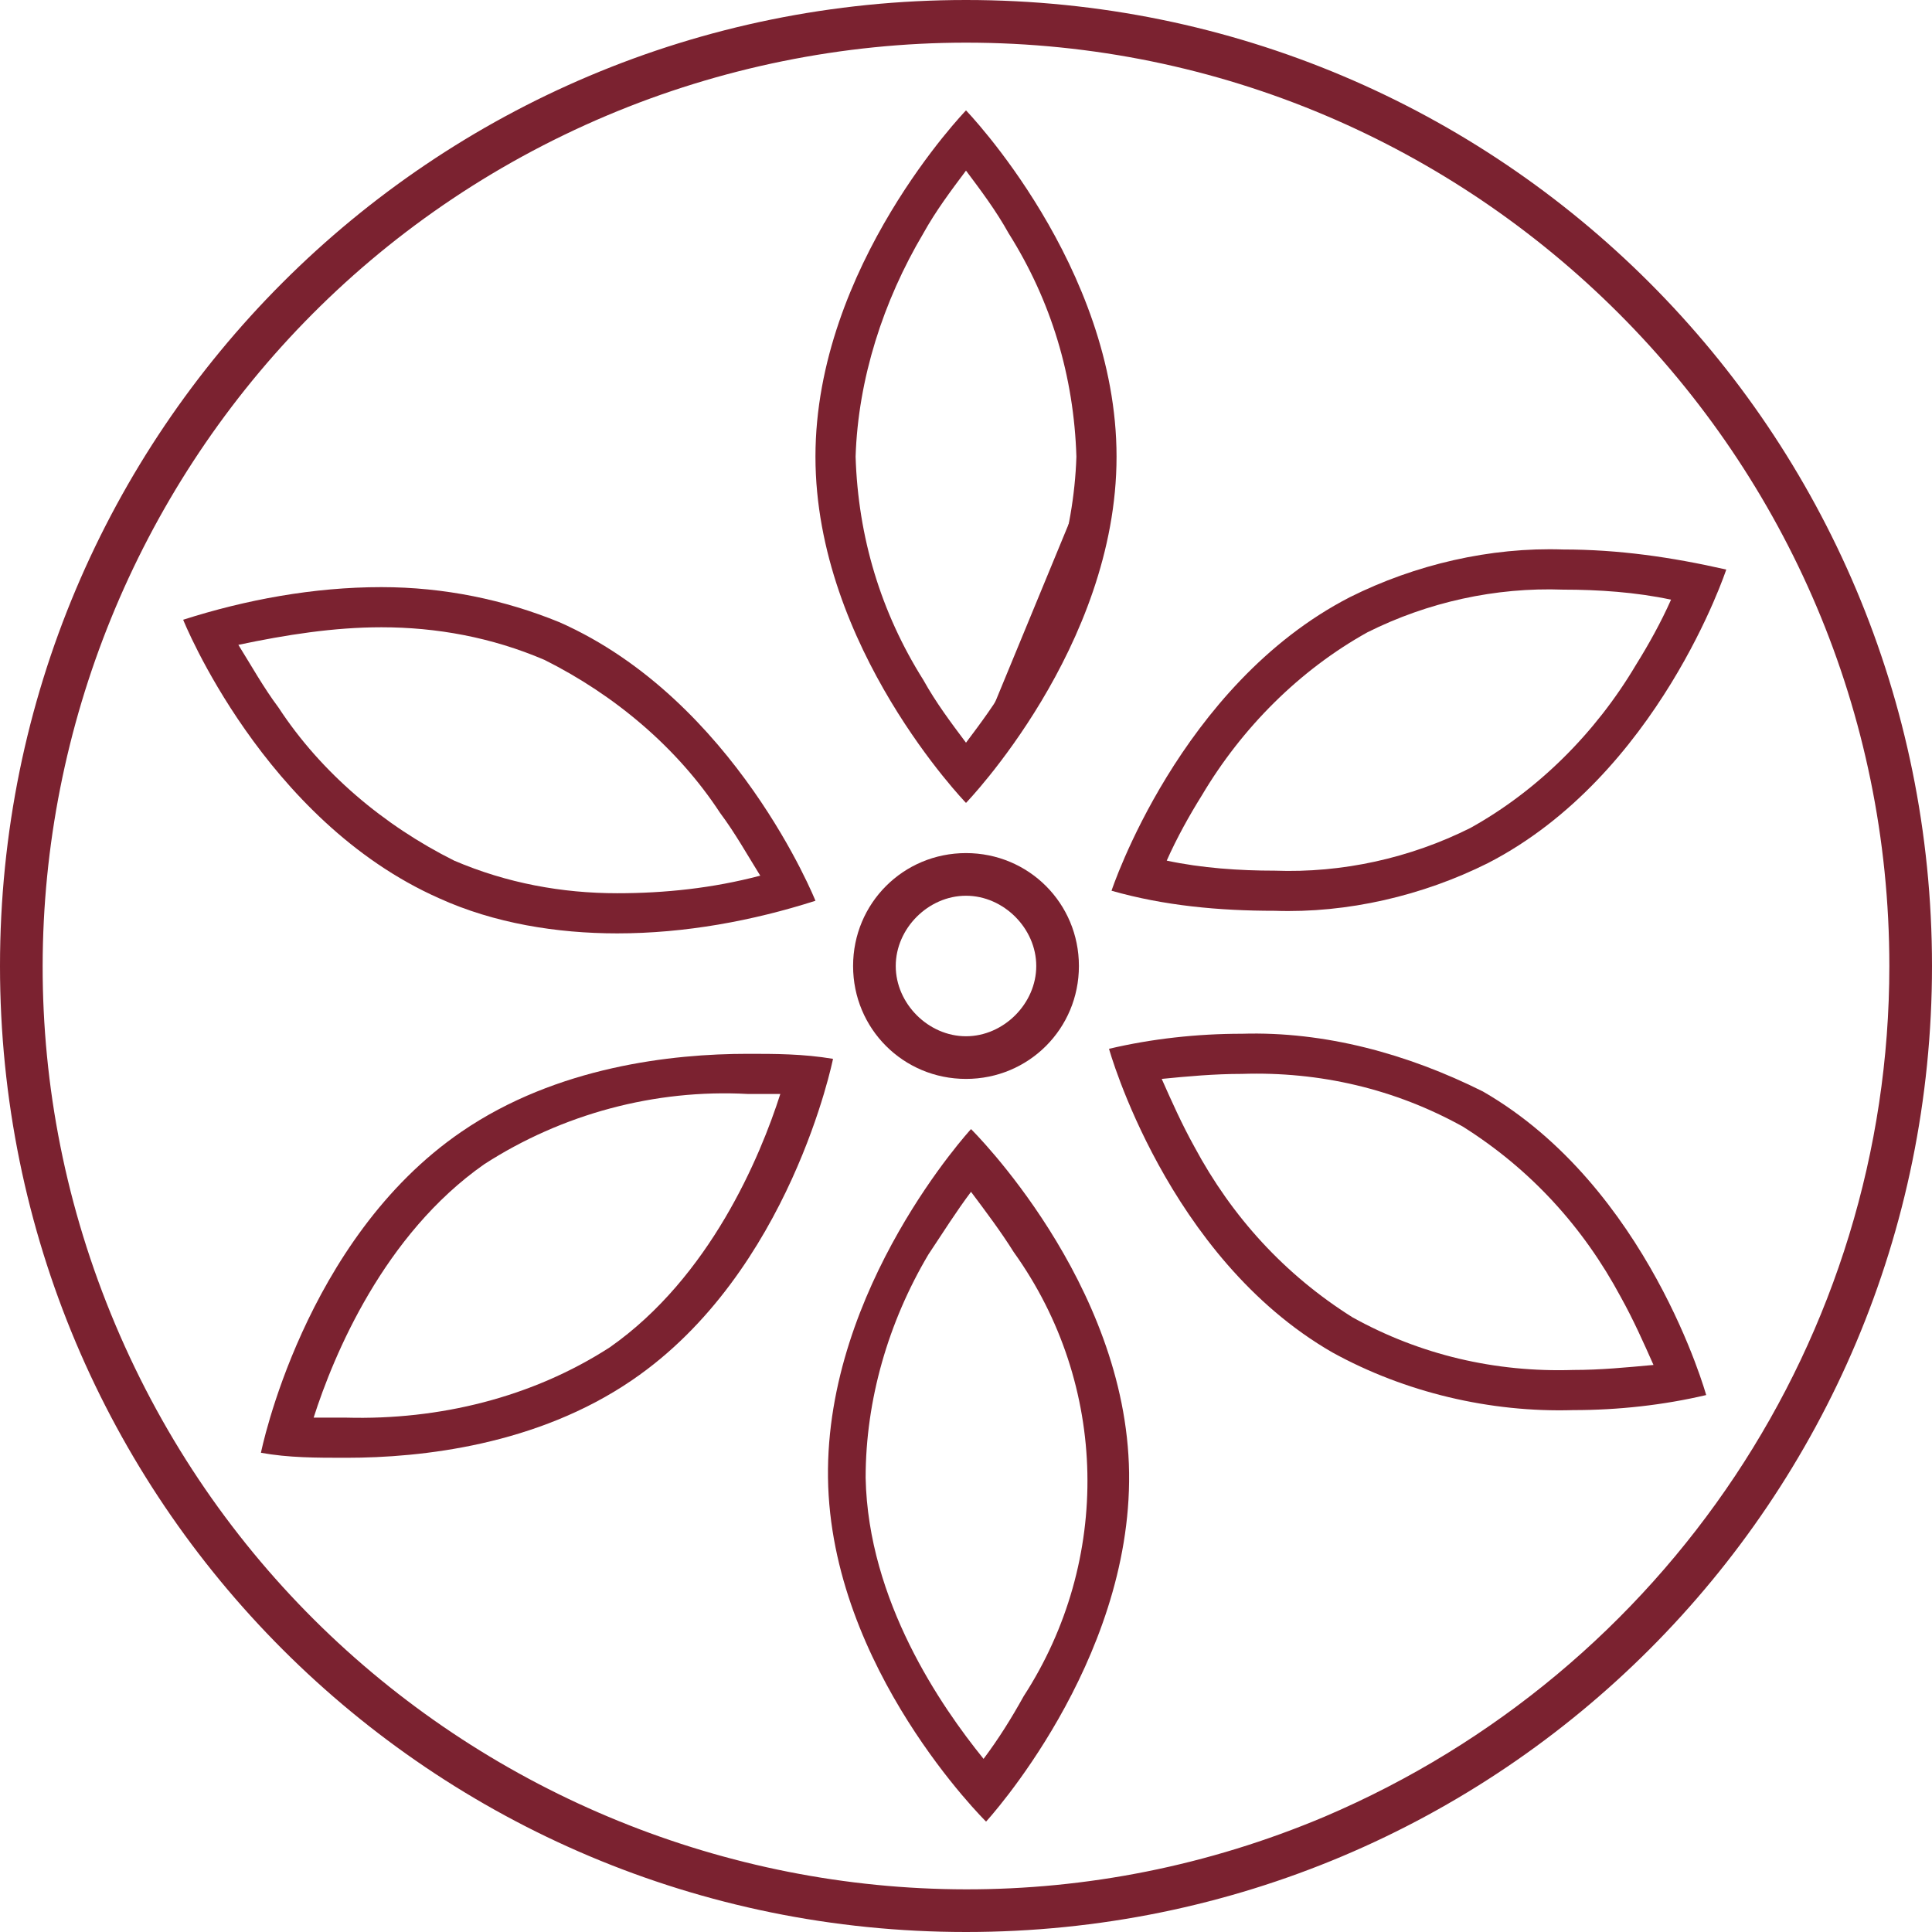
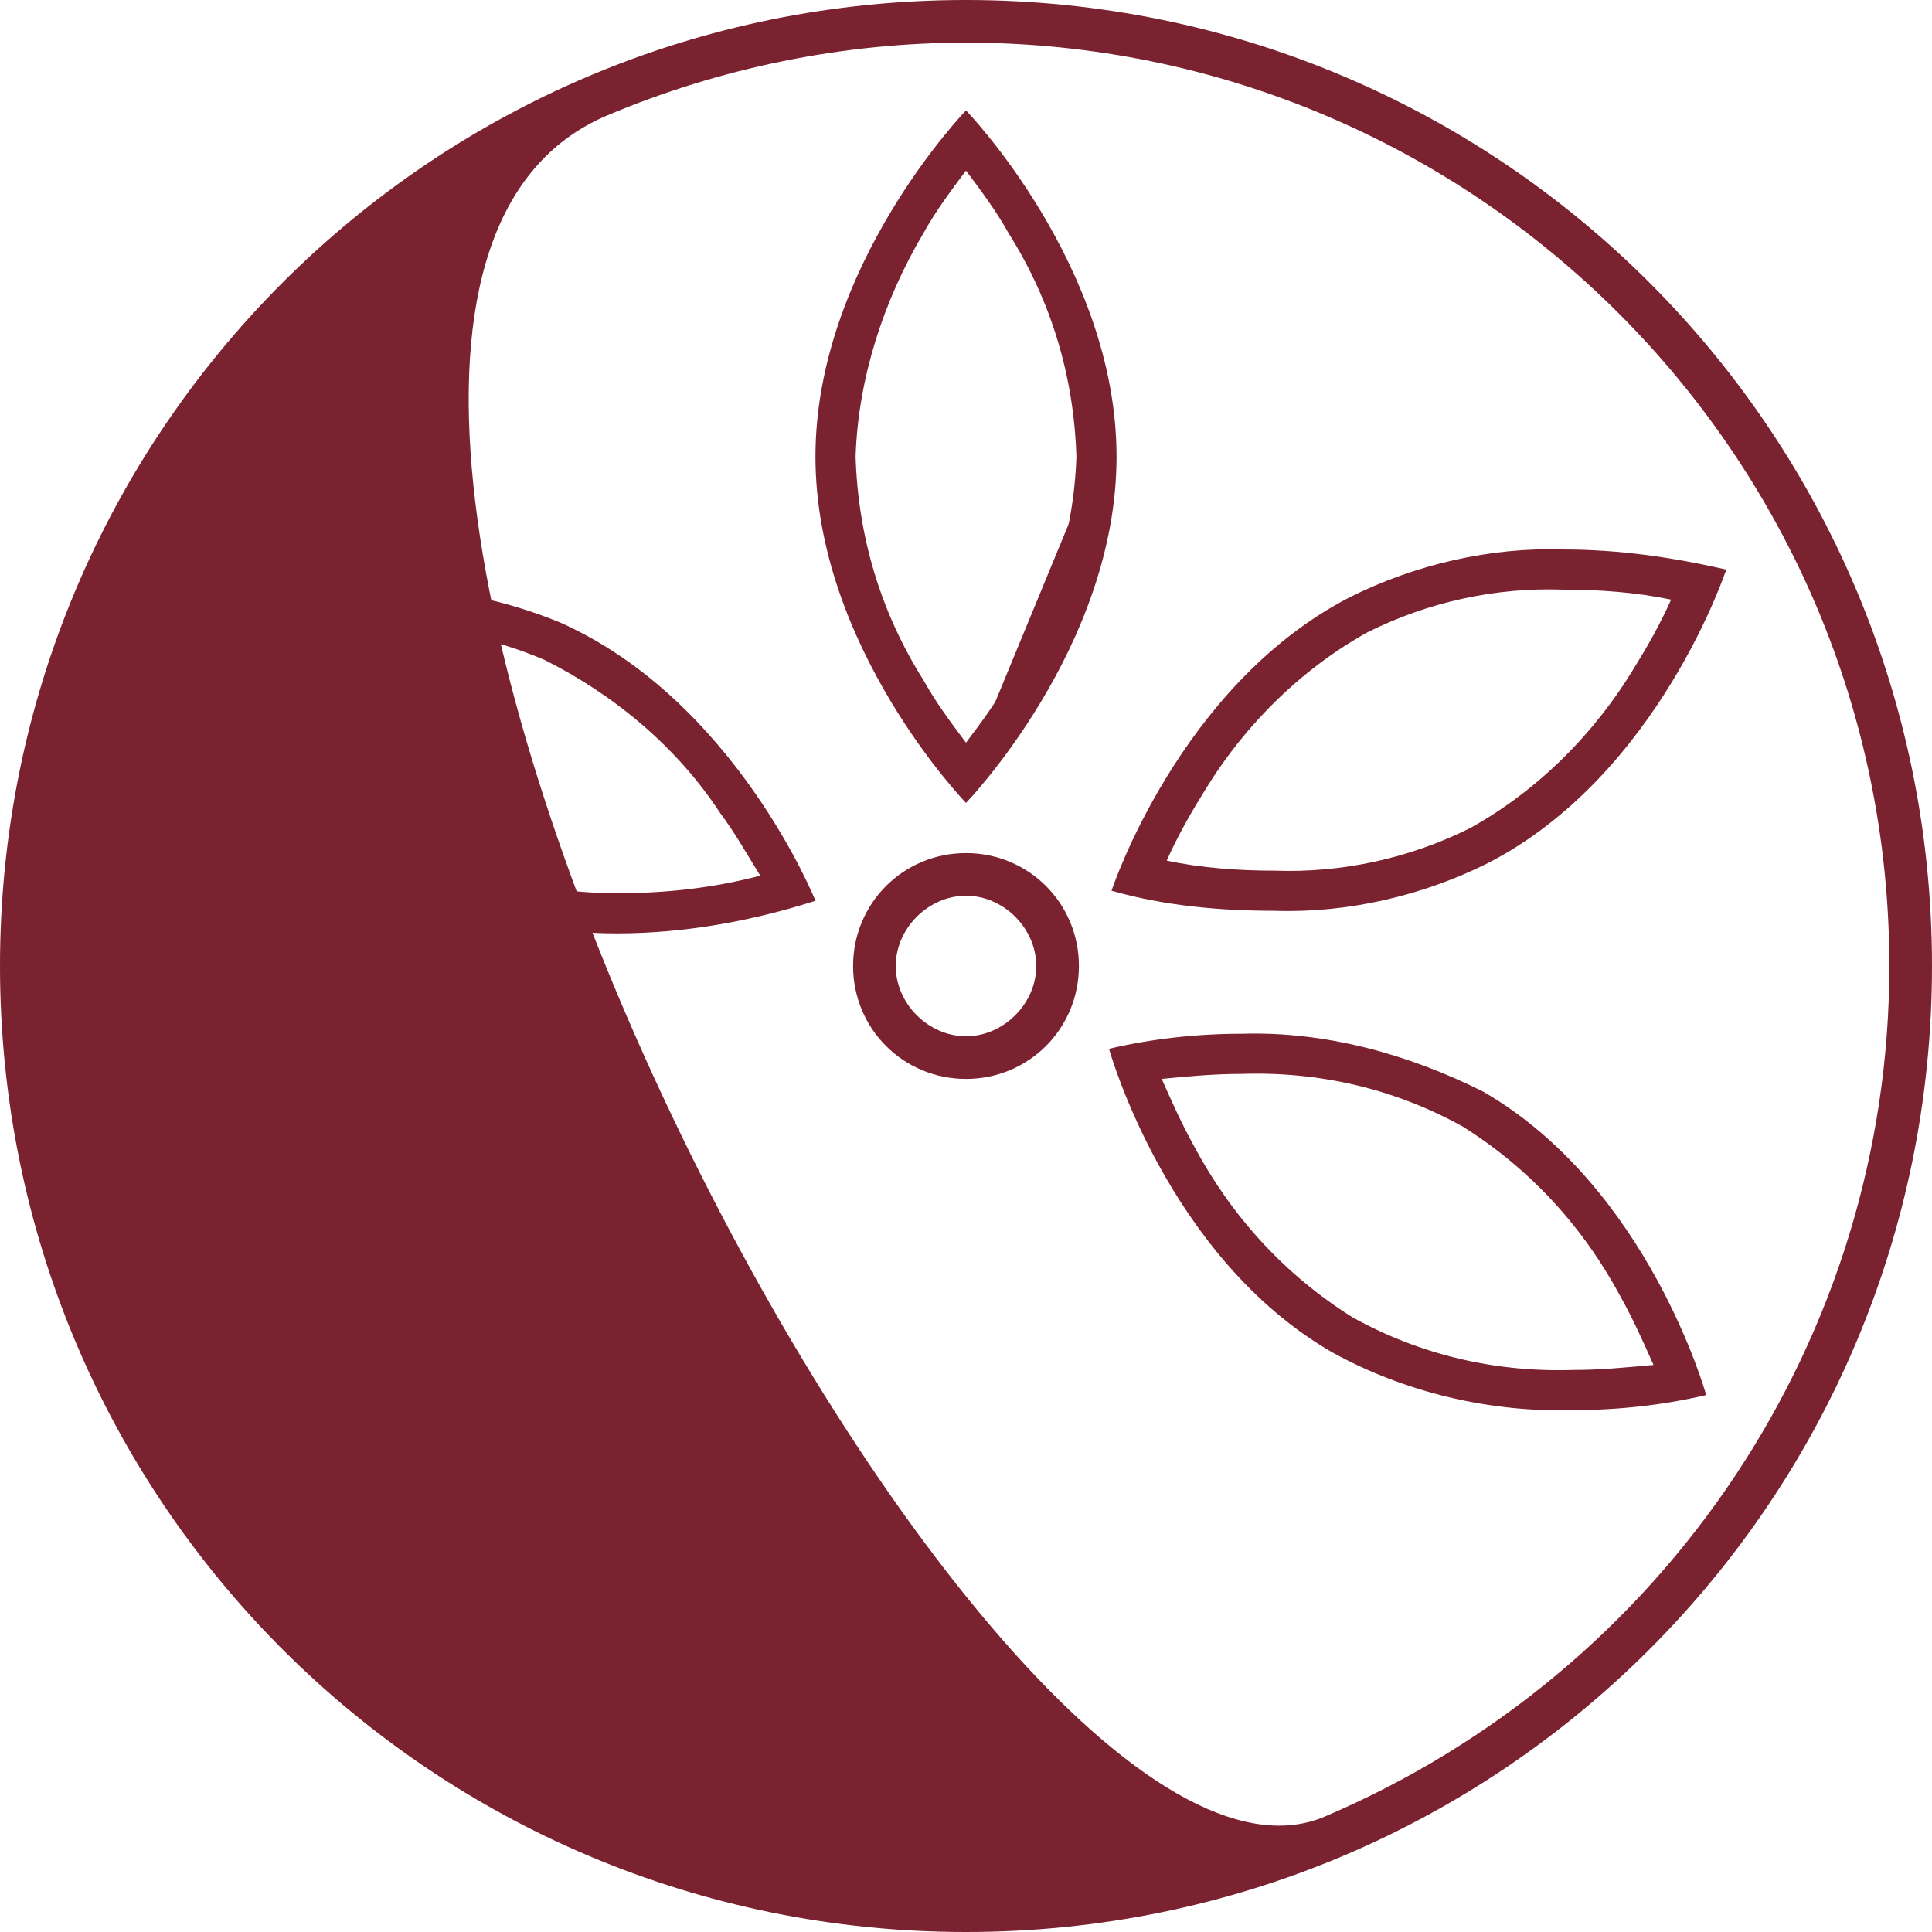
<svg xmlns="http://www.w3.org/2000/svg" version="1.1" id="Livello_1" x="0px" y="0px" viewBox="0 0 77 77" style="enable-background:new 0 0 77 77;" xml:space="preserve">
  <style type="text/css">
	.st0{fill:#7B2230;}
</style>
  <g id="Raggruppa_272" transform="translate(-785 -2404)">
    <g id="Raggruppa_271">
      <g id="Raggruppa_6" transform="translate(818 2363)">
        <g id="Raggruppa_5" transform="translate(-33 41)">
-           <path id="Tracciato_54" class="st0" d="M38.5,1.7c20.3,0,36.8,16.5,36.8,36.8c0,14.8-8.9,28.1-22.5,33.9      c-18.7,7.9-40.3-0.9-48.2-19.6S5.5,12.5,24.2,4.6C28.7,2.7,33.6,1.7,38.5,1.7 M38.5,0C17.2,0,0,17.2,0,38.5S17.2,77,38.5,77      S77,59.8,77,38.5c0,0,0,0,0,0C77,17.2,59.8,0,38.5,0" />
+           <path id="Tracciato_54" class="st0" d="M38.5,1.7c20.3,0,36.8,16.5,36.8,36.8c0,14.8-8.9,28.1-22.5,33.9      S5.5,12.5,24.2,4.6C28.7,2.7,33.6,1.7,38.5,1.7 M38.5,0C17.2,0,0,17.2,0,38.5S17.2,77,38.5,77      S77,59.8,77,38.5c0,0,0,0,0,0C77,17.2,59.8,0,38.5,0" />
          <path id="Tracciato_55" class="st0" d="M43.7,18.2c0,5.8-3.7,10.9-5.2,12.6" />
          <path id="Tracciato_56" class="st0" d="M38.5,6.8c0.6,0.8,1.2,1.6,1.7,2.5c1.7,2.7,2.6,5.7,2.7,8.9c-0.1,3.1-1.1,6.2-2.7,8.9      c-0.5,0.9-1.1,1.7-1.7,2.5c-0.6-0.8-1.2-1.6-1.7-2.5c-1.7-2.7-2.6-5.7-2.7-8.9c0.1-3.1,1.1-6.2,2.7-8.9      C37.3,8.4,37.9,7.6,38.5,6.8 M38.5,4.4c0,0-6,6.2-6,13.8s6,13.8,6,13.8s6-6.2,6-13.8S38.5,4.4,38.5,4.4" />
          <path id="Tracciato_58" class="st0" d="M62.3,23.5L62.3,23.5c1.4,0,2.9,0.1,4.3,0.4c-0.4,0.9-0.9,1.8-1.4,2.6      c-1.6,2.7-3.9,5-6.6,6.5c-2.4,1.2-5.1,1.8-7.8,1.7c-1.4,0-2.9-0.1-4.3-0.4c0.4-0.9,0.9-1.8,1.4-2.6c1.6-2.7,3.9-5,6.6-6.5      C56.9,24,59.6,23.4,62.3,23.5 M62.3,21.9c-2.9-0.1-5.9,0.6-8.5,1.9c-6.8,3.5-9.5,11.7-9.5,11.7c2.1,0.6,4.3,0.8,6.5,0.8      c2.9,0.1,5.9-0.6,8.5-1.9c6.8-3.5,9.5-11.7,9.5-11.7C66.6,22.2,64.5,21.9,62.3,21.9" />
          <path id="Tracciato_60" class="st0" d="M49.5,42.8c3.1-0.1,6.1,0.6,8.8,2.1c2.7,1.7,4.8,4,6.3,6.8c0.5,0.9,0.9,1.8,1.3,2.7      c-1.1,0.1-2.1,0.2-3.2,0.2c-3.1,0.1-6.1-0.6-8.8-2.1c-2.7-1.7-4.8-4-6.3-6.8c-0.5-0.9-0.9-1.8-1.3-2.7      C47.3,42.9,48.4,42.8,49.5,42.8L49.5,42.8z M49.5,41.2c-1.8,0-3.6,0.2-5.3,0.6c0,0,2.3,8.3,8.9,12.1c2.9,1.6,6.3,2.4,9.6,2.3      c1.8,0,3.6-0.2,5.3-0.6c0,0-2.3-8.3-8.9-12.1C56.1,42,52.8,41.1,49.5,41.2" />
-           <path id="Tracciato_62" class="st0" d="M38.7,47.5c0.6,0.8,1.2,1.6,1.7,2.4c3.8,5.3,3.9,12.3,0.4,17.7c-0.5,0.9-1,1.7-1.6,2.5      c-1.7-2.1-4.6-6.3-4.7-11.2c0-3.1,0.9-6.2,2.5-8.9C37.6,49.1,38.1,48.3,38.7,47.5 M38.7,45c0,0-5.8,6.3-5.7,13.9      s6.3,13.7,6.3,13.7s5.8-6.3,5.7-13.9S38.7,45,38.7,45" />
-           <path id="Tracciato_64" class="st0" d="M29.8,42v1.6l0,0c0.5,0,0.9,0,1.3,0c-0.8,2.5-2.8,7.3-6.8,10.1c-3.1,2-6.8,2.9-10.5,2.8      c-0.5,0-0.9,0-1.3,0c0.8-2.5,2.8-7.3,6.8-10.1c3.1-2,6.8-3,10.5-2.8V42z M29.8,42c-3,0-7.6,0.5-11.4,3.1c-6.3,4.3-8,12.8-8,12.8      c1.1,0.2,2.2,0.2,3.4,0.2c3,0,7.6-0.5,11.4-3.1c6.3-4.3,8-12.8,8-12.8C32,42,30.9,42,29.8,42" />
          <path id="Tracciato_66" class="st0" d="M15.2,25c2.2,0,4.4,0.4,6.5,1.3c2.8,1.4,5.3,3.5,7,6.1c0.6,0.8,1.1,1.7,1.6,2.5      c-1.9,0.5-3.8,0.7-5.7,0.7c-2.2,0-4.4-0.4-6.5-1.3c-2.8-1.4-5.3-3.5-7-6.1c-0.6-0.8-1.1-1.7-1.6-2.5C11.4,25.3,13.3,25,15.2,25z       M15.2,23.4c-2.7,0-5.4,0.5-7.9,1.3c0,0,3.2,8,10.2,11.1c2.2,1,4.7,1.4,7.1,1.4c2.7,0,5.4-0.5,7.9-1.3c0,0-3.2-8-10.2-11.1      C20.1,23.9,17.7,23.4,15.2,23.4" />
          <path id="Tracciato_68" class="st0" d="M38.5,35.7c1.5,0,2.8,1.3,2.8,2.8s-1.3,2.8-2.8,2.8s-2.8-1.3-2.8-2.8      C35.7,37,37,35.7,38.5,35.7 M38.5,34C36,34,34,36,34,38.5s2,4.5,4.5,4.5s4.5-2,4.5-4.5S41,34,38.5,34L38.5,34" />
        </g>
      </g>
    </g>
  </g>
</svg>